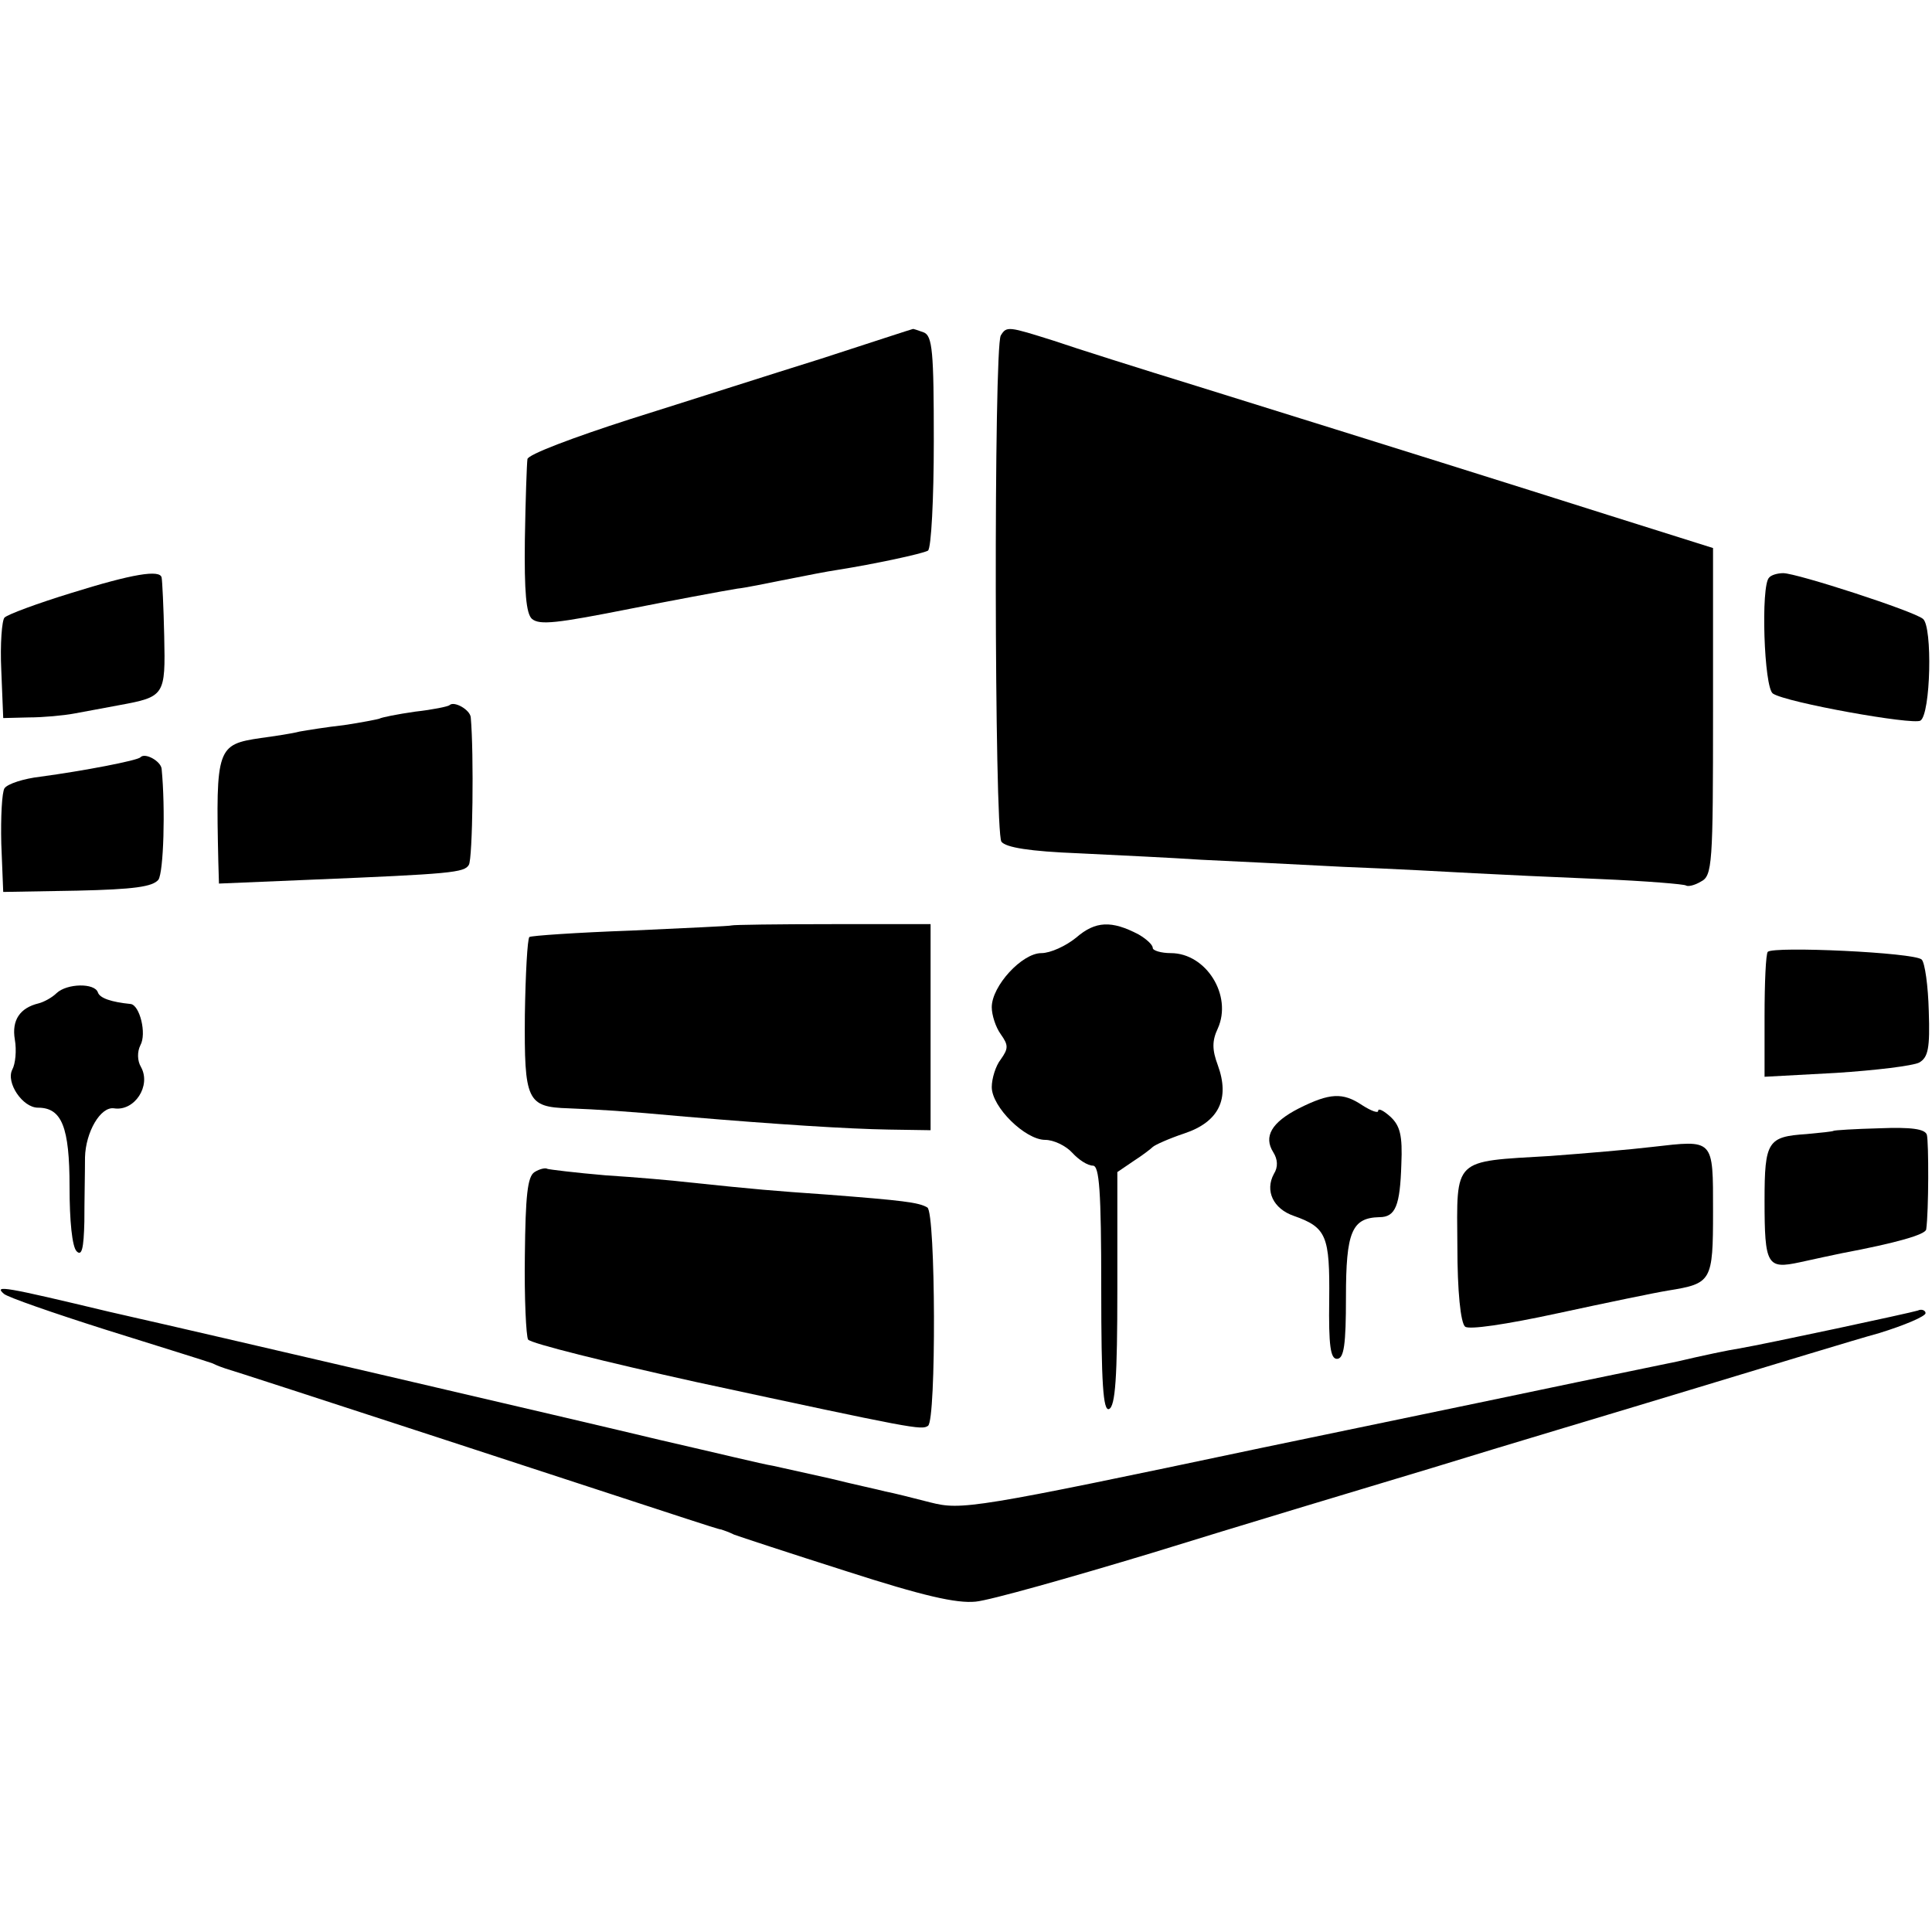
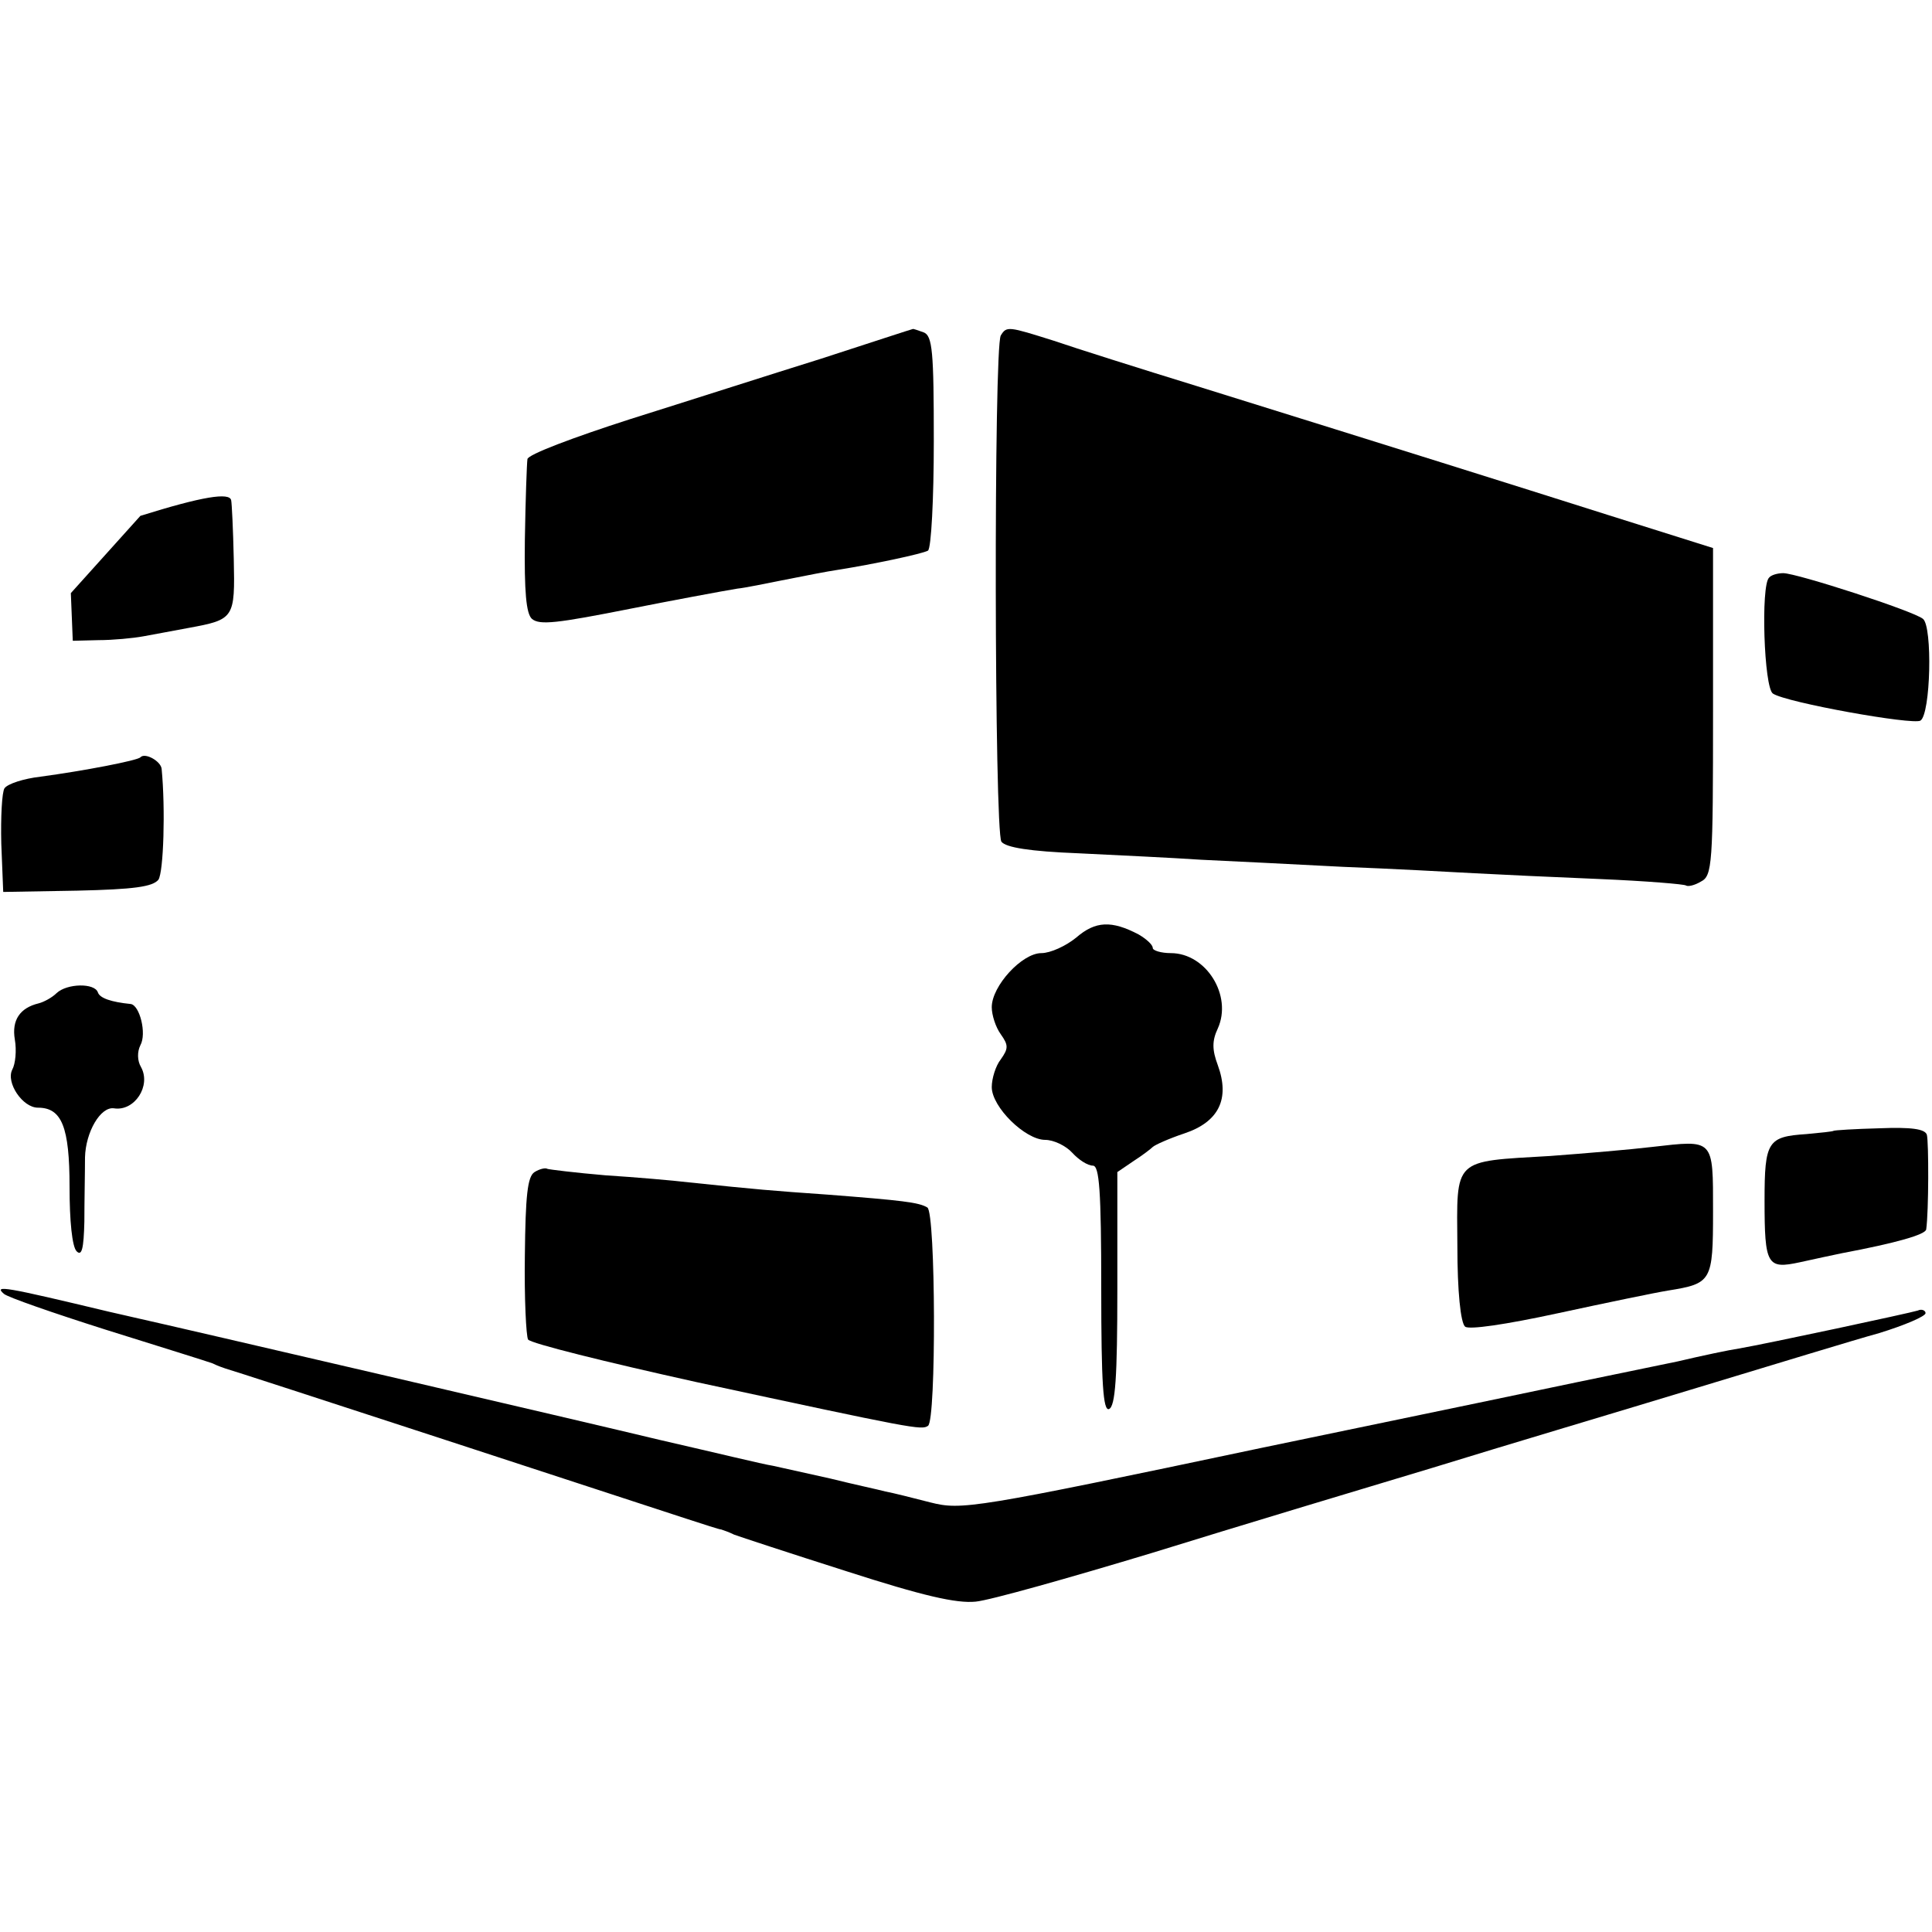
<svg xmlns="http://www.w3.org/2000/svg" version="1.0" width="300pt" height="300pt" viewBox="0 0 300 300" preserveAspectRatio="xMidYMid meet">
  <g transform="translate(0,300) scale(0.1,-0.1)" fill="#000000" stroke="none">
    <path d="M1275 2443 c-77 -24 -211 -67 -297 -94 -87 -28 -159 -55 -159 -62 -1 -7 -3 -63 -4 -125 -1 -81 2 -115 11 -123 12 -10 38 -7 154 16 55 11 146 28 165 31 11 1 45 8 75 14 30 6 66 13 80 15 57 9 132 25 141 30 5 4 9 80 9 170 0 139 -2 164 -16 169 -9 3 -16 6 -17 5 -1 0 -65 -21 -142 -46z" />
    <path d="M1554 2479 c-11 -19 -10 -770 1 -786 7 -9 44 -15 120 -18 61 -3 146 -7 190 -10 44 -2 143 -7 220 -11 77 -3 169 -8 205 -10 36 -2 123 -6 195 -9 71 -3 131 -8 133 -10 3 -2 13 0 23 6 18 9 19 26 19 264 l0 254 -162 51 c-161 51 -317 100 -638 200 -91 28 -192 60 -224 71 -70 22 -73 23 -82 8z" />
-     <path d="M110 2079 c-52 -16 -98 -33 -103 -38 -4 -4 -7 -41 -5 -82 l3 -74 40 1 c22 0 54 3 70 6 17 3 48 9 70 13 71 13 72 15 70 107 -1 46 -3 86 -4 91 -2 13 -45 6 -141 -24z" />
+     <path d="M110 2079 l3 -74 40 1 c22 0 54 3 70 6 17 3 48 9 70 13 71 13 72 15 70 107 -1 46 -3 86 -4 91 -2 13 -45 6 -141 -24z" />
    <path d="M2747 2103 c-13 -12 -8 -171 6 -180 21 -14 217 -49 229 -42 16 10 19 146 4 158 -14 12 -196 71 -217 71 -9 0 -19 -3 -22 -7z" />
-     <path d="M698 1905 c-2 -2 -26 -7 -53 -10 -28 -4 -53 -9 -56 -11 -3 -1 -28 -6 -55 -10 -27 -3 -58 -8 -69 -10 -11 -3 -38 -7 -60 -10 -68 -10 -70 -15 -66 -192 l1 -34 143 6 c218 9 238 11 245 23 6 9 8 173 3 229 -1 12 -26 26 -33 19z" />
    <path d="M218 1824 c-5 -5 -88 -21 -155 -30 -26 -3 -51 -11 -56 -18 -4 -6 -6 -45 -5 -86 l3 -75 115 2 c88 2 117 6 126 17 8 12 11 110 5 172 -1 12 -26 26 -33 18z" />
-     <path d="M1136 1563 c-1 -1 -71 -4 -156 -8 -84 -3 -156 -8 -158 -10 -3 -3 -6 -57 -7 -121 -1 -133 3 -143 68 -145 48 -2 84 -4 182 -13 142 -12 252 -19 315 -20 l65 -1 0 160 0 160 -153 0 c-85 0 -154 -1 -156 -2z" />
    <path d="M1671 1544 c-16 -13 -40 -24 -54 -24 -30 0 -77 -51 -77 -84 0 -12 6 -31 14 -42 12 -17 12 -22 0 -39 -8 -10 -14 -30 -14 -43 0 -31 52 -82 83 -82 13 0 32 -9 42 -20 10 -11 24 -20 32 -20 10 0 13 -38 13 -191 0 -148 3 -190 12 -187 10 4 13 50 13 186 l0 182 25 17 c14 9 27 19 30 22 3 3 25 13 49 21 54 18 71 54 52 106 -9 24 -9 38 0 57 23 51 -18 117 -73 117 -15 0 -28 4 -28 8 0 5 -10 14 -22 21 -42 22 -67 21 -97 -5z" />
-     <path d="M2745 1522 c-3 -3 -5 -48 -5 -100 l0 -94 111 6 c62 4 119 11 129 16 14 8 17 22 15 80 -1 39 -6 75 -11 80 -11 11 -230 21 -239 12z" />
    <path d="M88 1458 c-7 -7 -20 -14 -28 -16 -29 -7 -42 -26 -37 -56 3 -17 1 -38 -4 -47 -10 -20 16 -59 40 -59 37 0 49 -30 49 -123 0 -53 4 -93 11 -100 8 -8 11 4 12 46 0 31 1 76 1 100 1 39 24 79 45 76 32 -5 58 35 42 64 -6 10 -6 24 -1 34 10 18 -1 62 -15 64 -30 3 -48 9 -51 18 -5 15 -48 14 -64 -1z" />
-     <path d="M2017 1279 c-43 -22 -55 -44 -40 -68 7 -11 8 -23 1 -34 -14 -26 -1 -54 31 -65 51 -18 56 -31 55 -130 -1 -72 2 -92 12 -92 11 0 14 22 14 96 0 101 9 123 52 124 25 0 32 18 34 82 2 45 -2 60 -17 74 -10 9 -19 14 -19 9 0 -4 -11 0 -25 9 -30 20 -50 19 -98 -5z" />
    <path d="M2847 1244 c-1 -1 -20 -3 -42 -5 -60 -4 -65 -11 -65 -103 0 -101 4 -107 55 -96 22 5 51 11 65 14 85 16 130 29 131 37 4 28 4 136 1 147 -3 9 -24 12 -74 10 -38 -1 -70 -3 -71 -4z" />
    <path d="M2565 1219 c-33 -4 -104 -10 -158 -14 -152 -9 -145 -2 -144 -140 0 -70 5 -119 12 -125 6 -5 62 3 145 21 74 16 151 32 170 35 68 11 70 14 70 123 0 114 2 111 -95 100z" />
    <path d="M830 1180 c-11 -7 -14 -37 -15 -129 -1 -67 2 -126 5 -131 4 -6 121 -35 261 -66 339 -73 350 -75 360 -68 13 8 12 331 -1 339 -13 8 -39 11 -155 20 -86 6 -110 8 -215 19 -25 3 -83 8 -130 11 -47 4 -87 9 -90 10 -3 2 -12 0 -20 -5z" />
    <path d="M6 991 c5 -5 77 -30 159 -56 83 -26 157 -49 165 -52 8 -4 17 -7 20 -8 6 -1 642 -209 715 -233 28 -9 52 -17 55 -17 3 -1 12 -4 20 -8 8 -3 87 -29 175 -57 118 -38 170 -50 200 -47 22 2 146 37 275 76 129 40 325 99 435 132 110 34 295 89 410 124 116 35 243 74 283 85 39 12 72 26 72 31 0 4 -6 7 -12 4 -13 -4 -232 -51 -278 -59 -14 -2 -57 -11 -95 -20 -77 -16 -116 -24 -155 -32 -14 -3 -234 -49 -490 -102 -450 -95 -467 -97 -515 -85 -27 7 -59 15 -70 17 -11 3 -49 11 -85 20 -36 8 -76 17 -90 20 -14 2 -92 21 -175 40 -112 27 -748 175 -820 191 -5 1 -21 5 -35 8 -163 39 -180 42 -164 28z" />
  </g>
</svg>